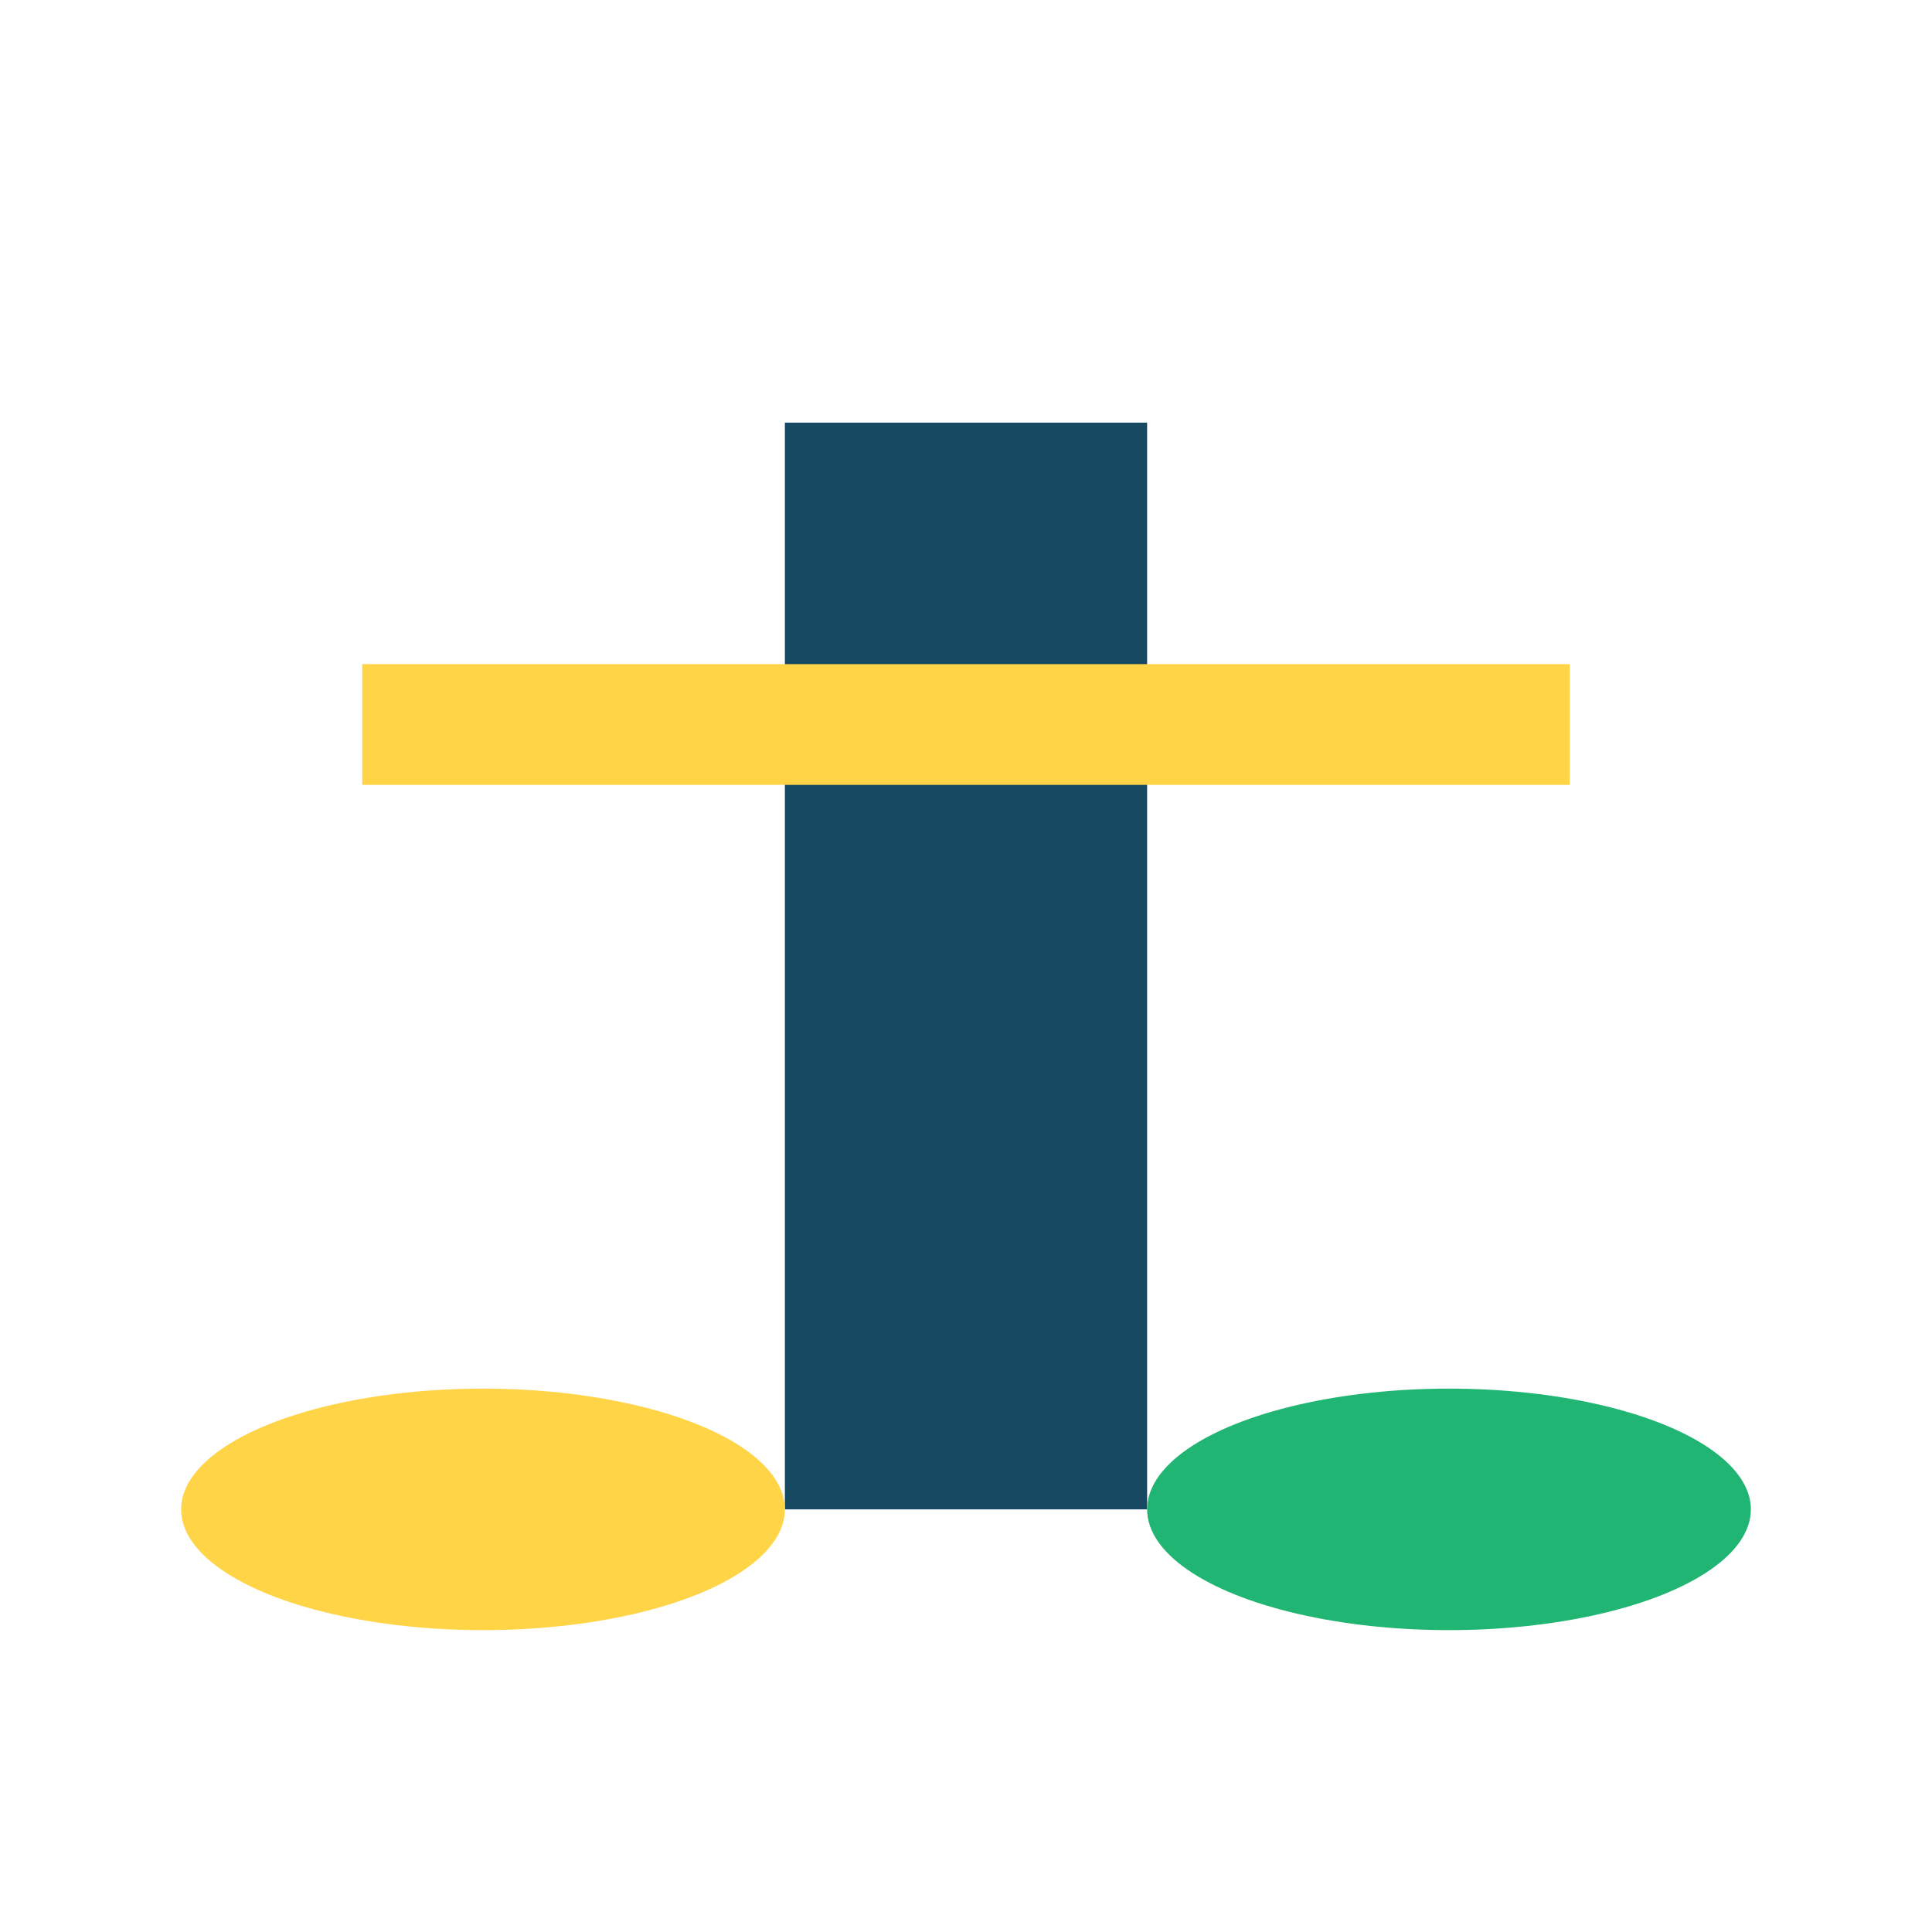
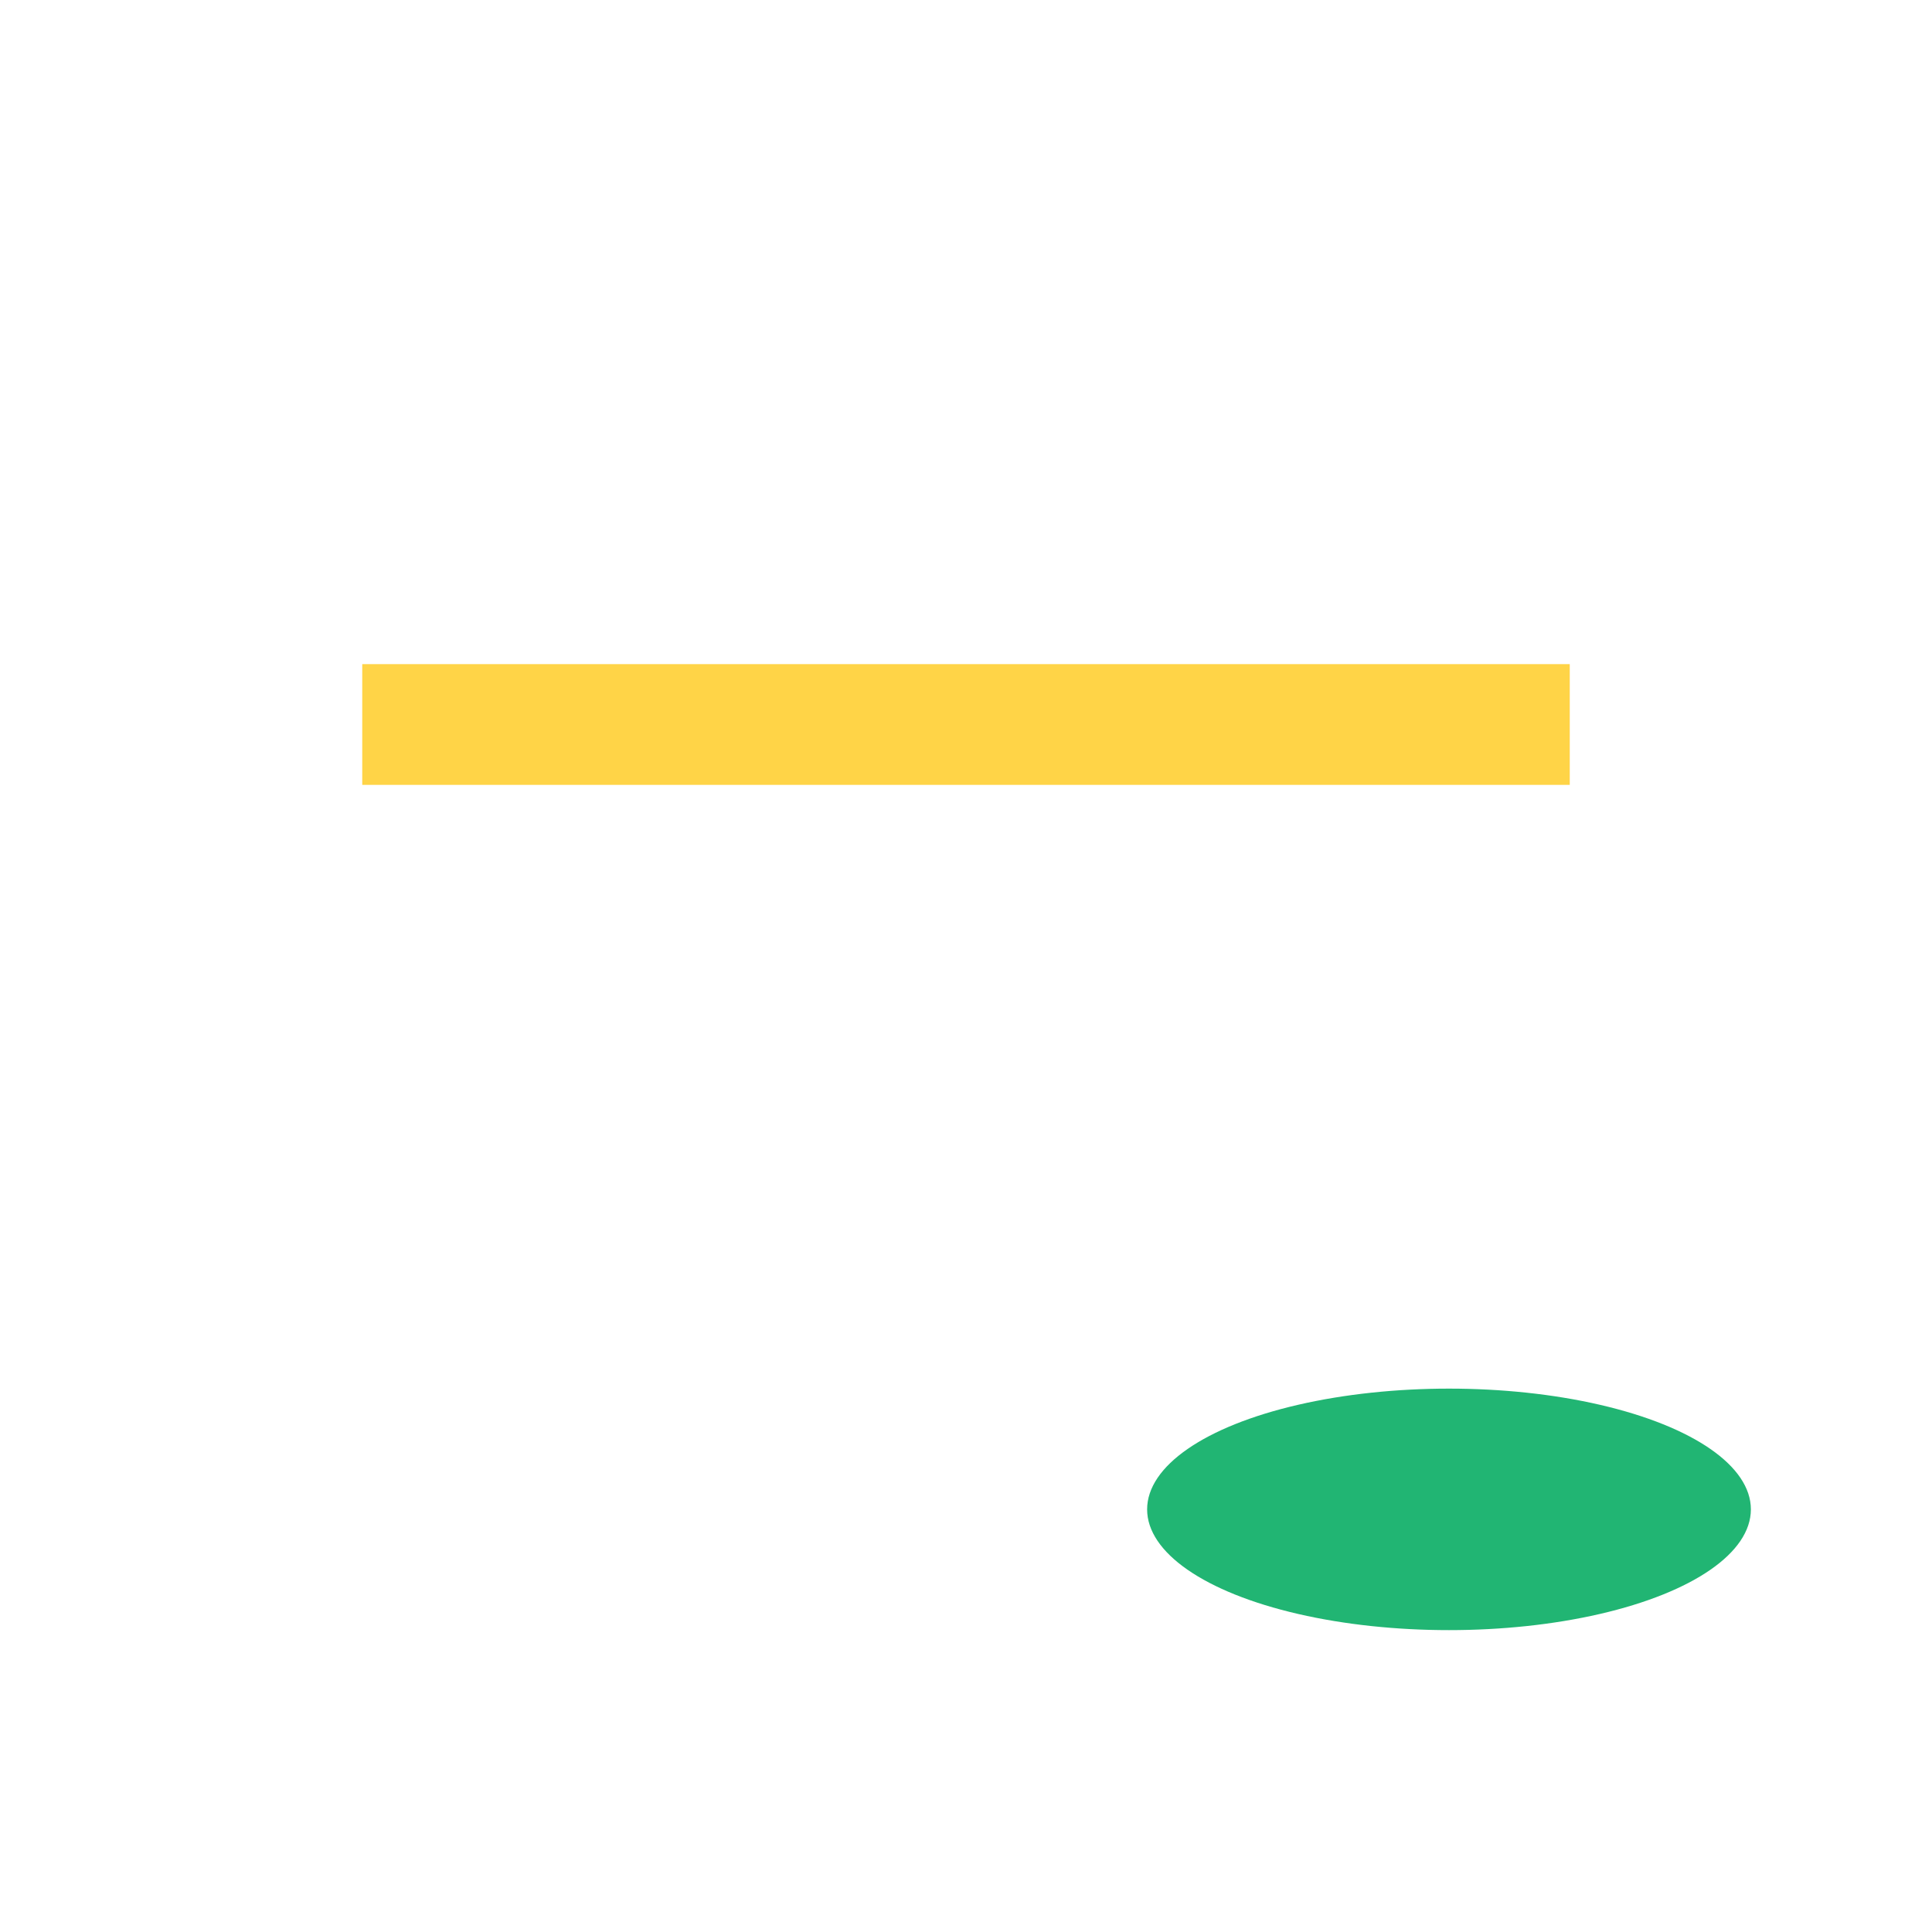
<svg xmlns="http://www.w3.org/2000/svg" width="32" height="32" viewBox="0 0 32 32">
-   <rect x="13" y="7" width="6" height="18" fill="#174963" />
-   <ellipse cx="8" cy="25" rx="5" ry="2" fill="#FFD447" />
  <ellipse cx="24" cy="25" rx="5" ry="2" fill="#21B573" />
  <rect x="6" y="11" width="20" height="2" fill="#FFD447" />
</svg>